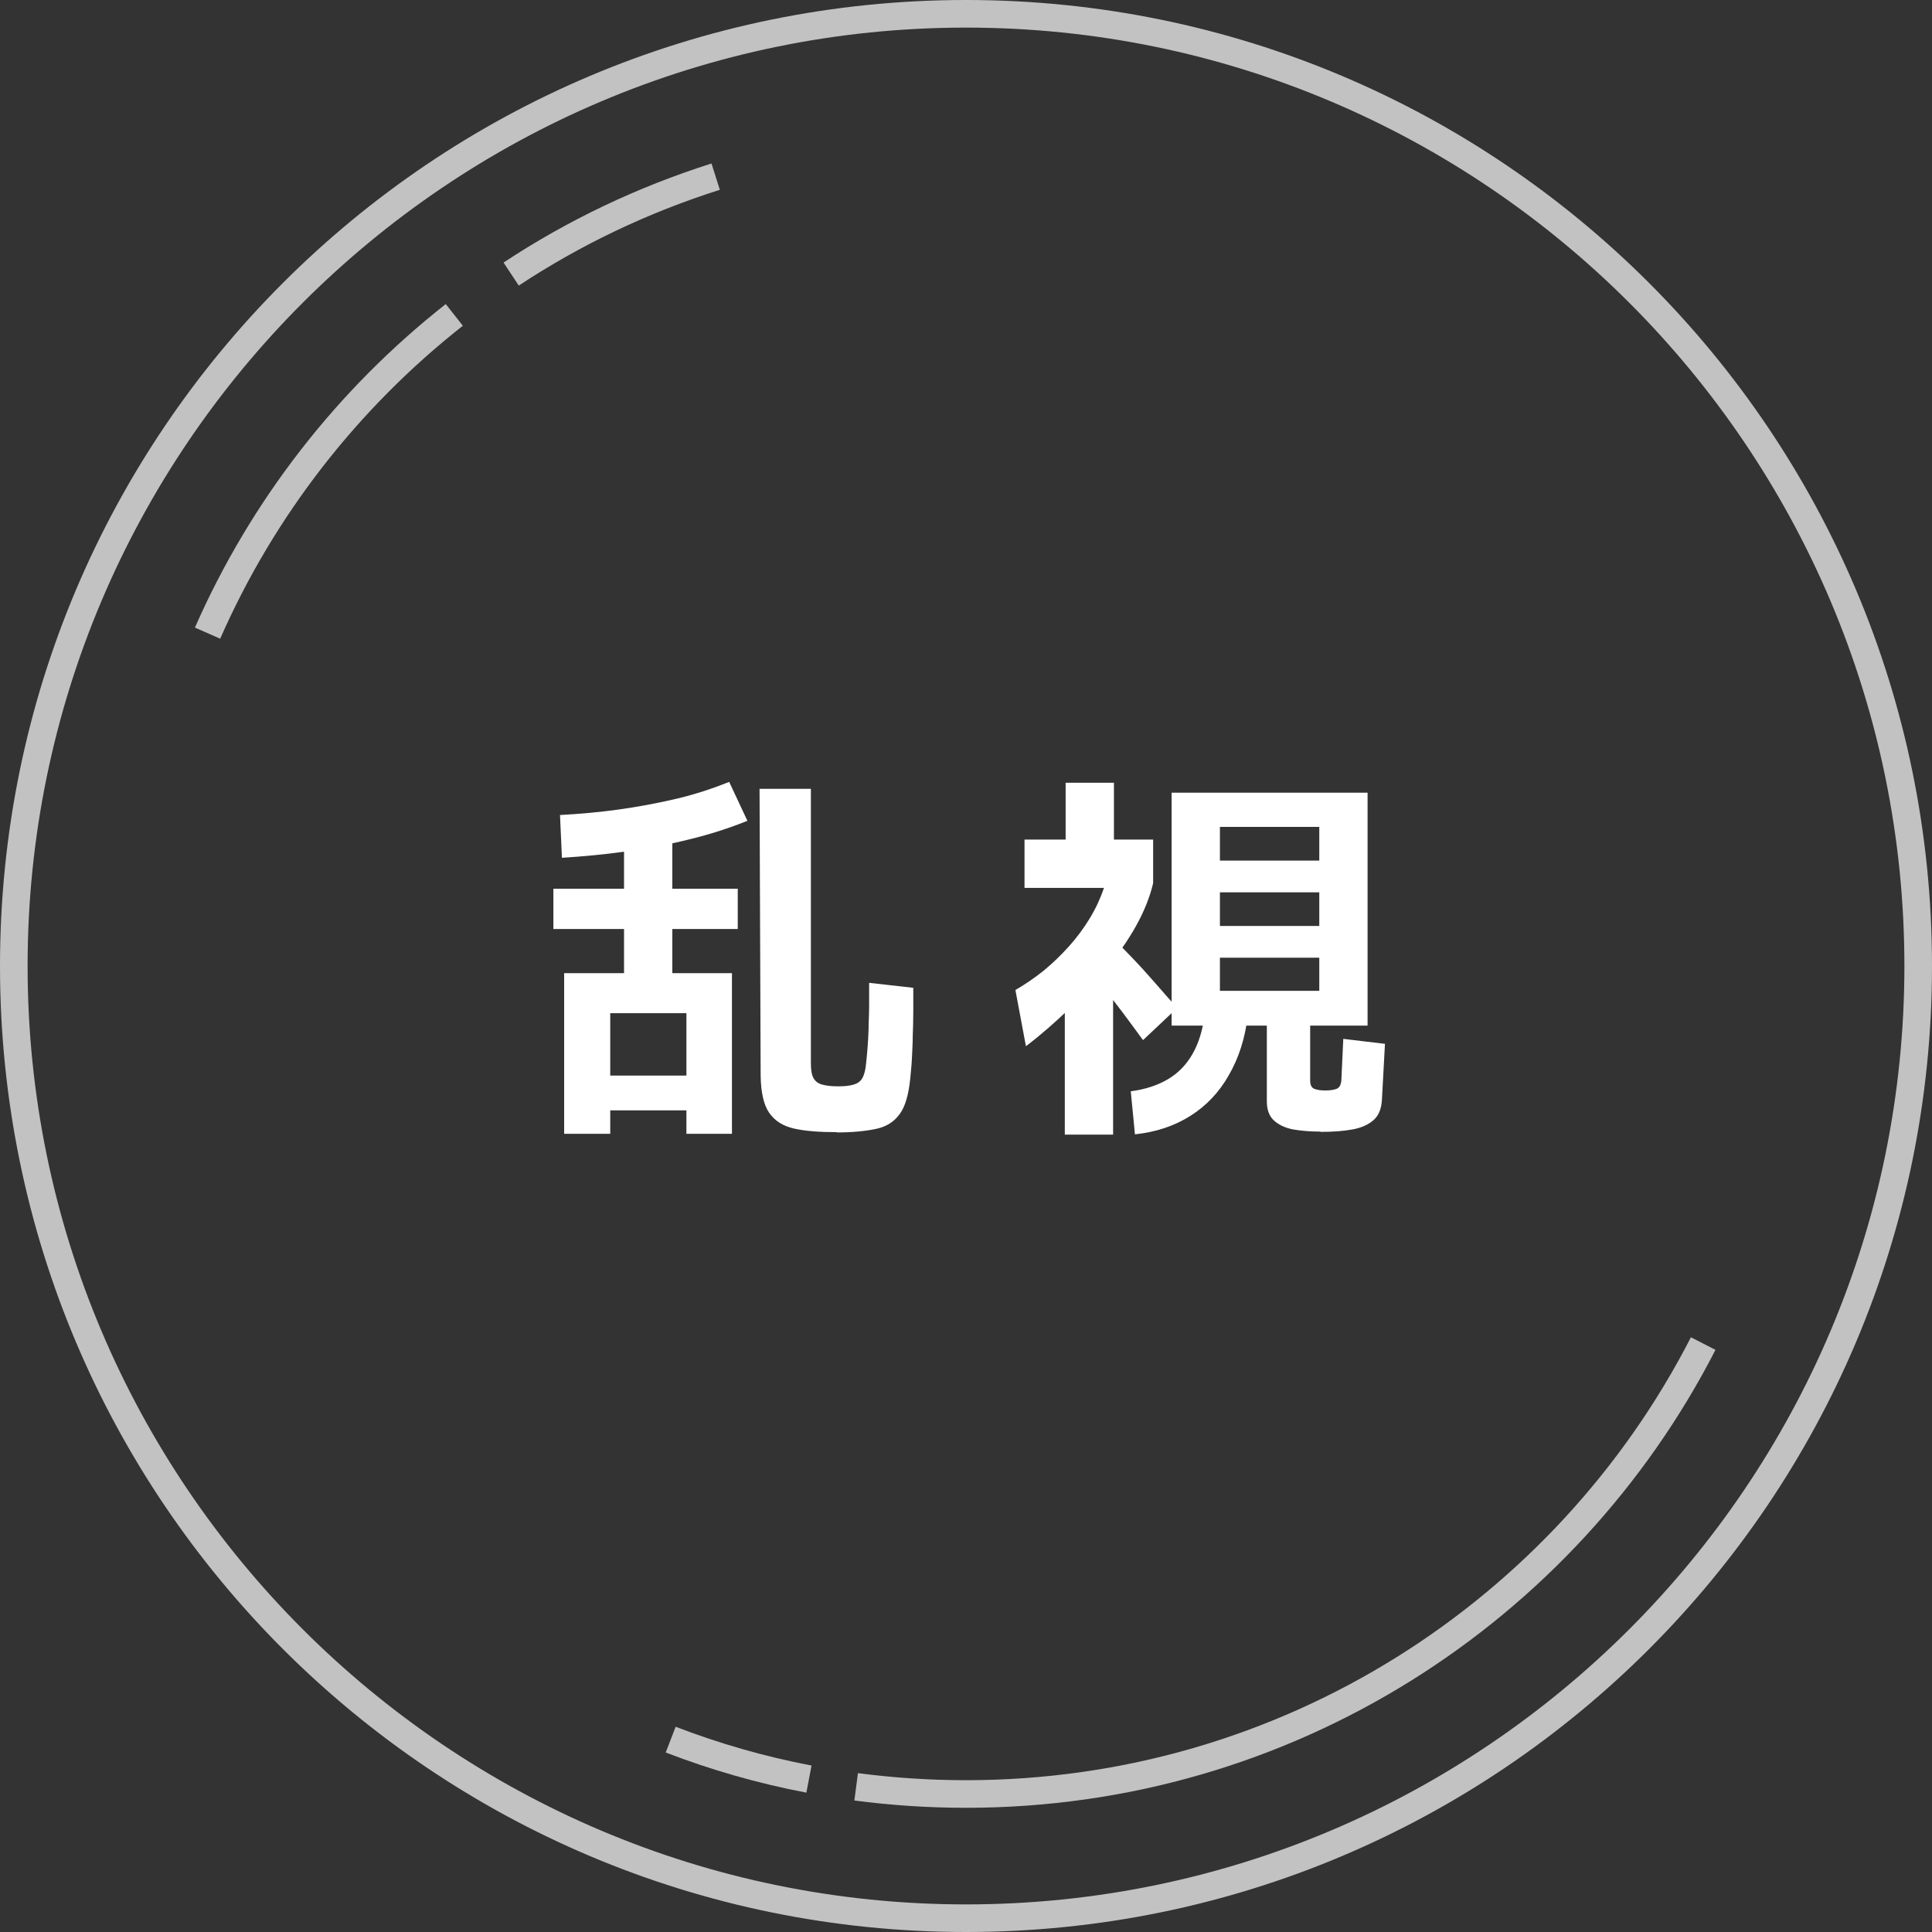
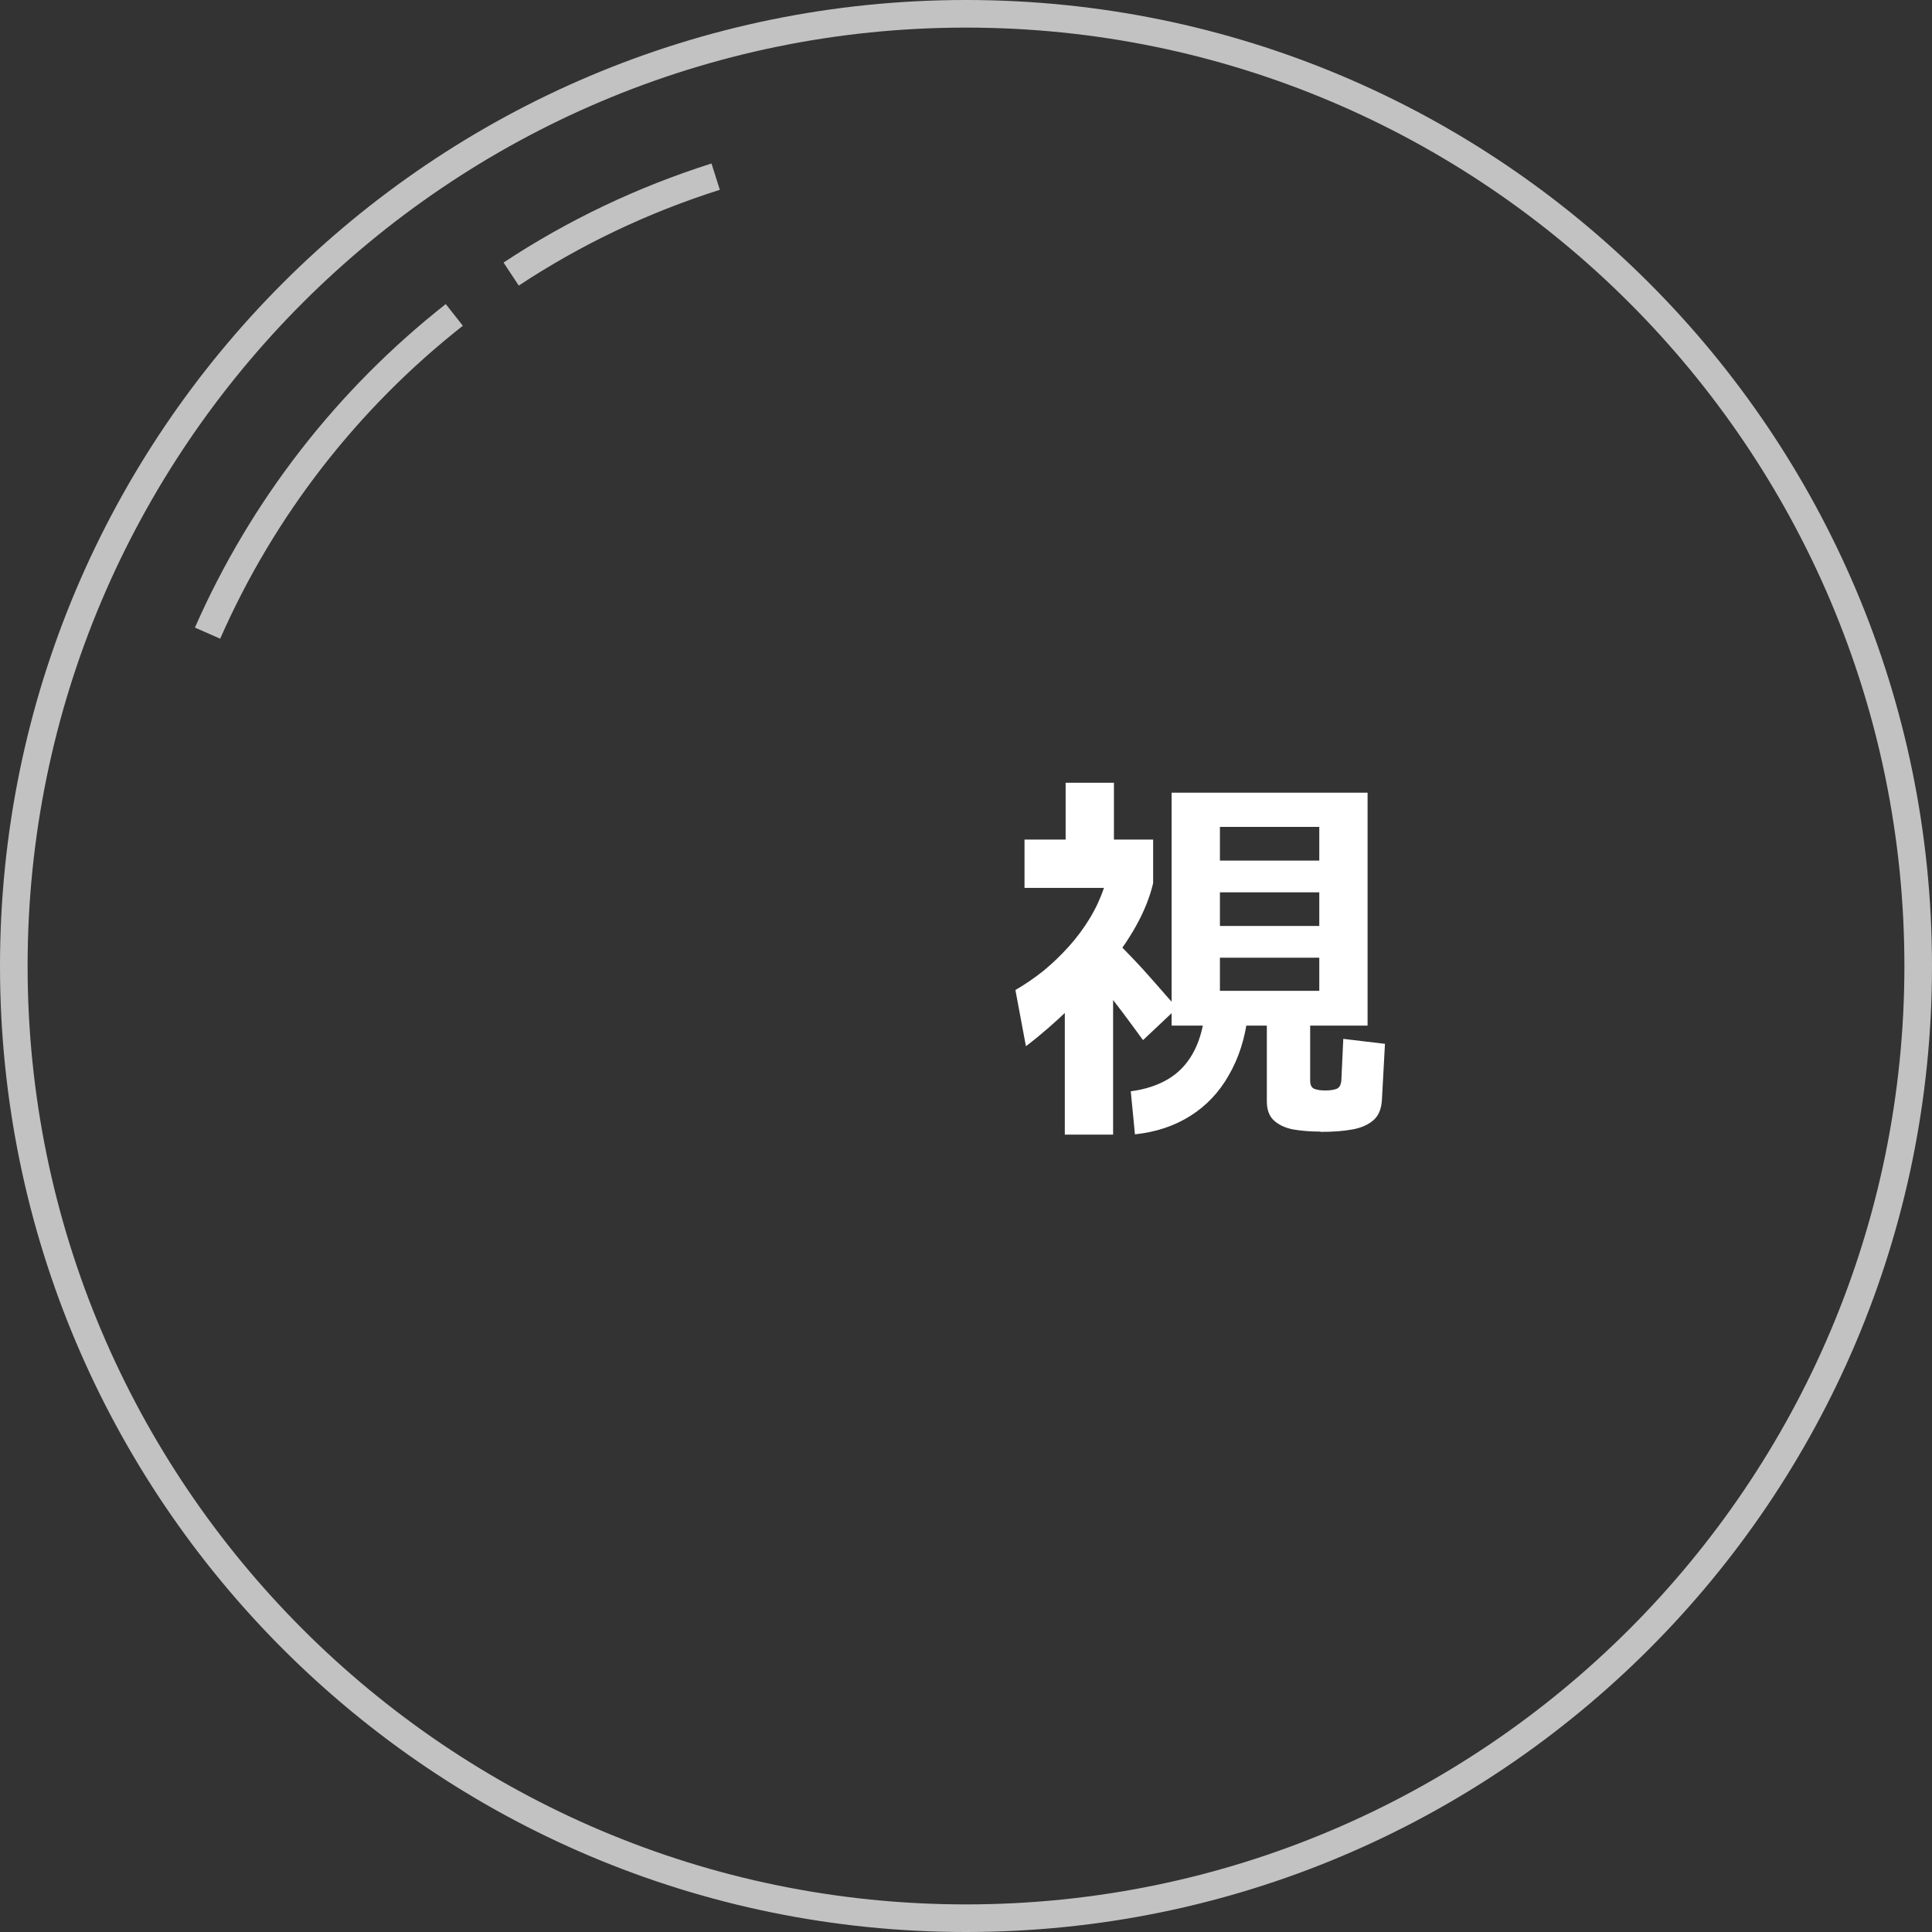
<svg xmlns="http://www.w3.org/2000/svg" viewBox="0 0 70 70" data-sanitized-data-name="レイヤー 2" data-name="レイヤー 2" id="_レイヤー_2">
  <rect x="0" y="0" width="70" height="70" fill="#333333" stroke="none" />
  <defs>
    <style>
      .cls-1 {
        fill: #fff;
      }

      .cls-2 {
        fill: none;
        stroke: #fff;
      }

      .cls-3 {
        opacity: .7;
      }
    </style>
  </defs>
  <g id="tab04_off">
    <g id="tab03_off">
      <g class="cls-3">
        <path d="M35,1c18.75,0,34,15.25,34,34s-15.25,34-34,34S1,53.75,1,35,16.25,1,35,1M35,0C15.67,0,0,15.67,0,35s15.67,35,35,35,35-15.67,35-35S54.33,0,35,0h0Z" class="cls-1" />
        <path d="M18.52,9.93c2.27-1.5,4.76-2.69,7.41-3.53" class="cls-2" />
        <path d="M7.52,22.94c2-4.55,5.09-8.5,8.94-11.53" class="cls-2" />
-         <path d="M29.31,64.46c-1.73-.33-3.4-.81-5.01-1.43" class="cls-2" />
-         <path d="M61.71,48.68c-4.97,9.69-15.07,16.32-26.71,16.32-1.35,0-2.68-.09-3.98-.26" class="cls-2" />
      </g>
      <g>
-         <path d="M26.73,32.2v1.46h-6.68v-1.46h6.68ZM20.36,31.08l-.07-1.55c.71-.04,1.42-.1,2.13-.2.71-.1,1.41-.23,2.09-.39.68-.16,1.31-.37,1.91-.61l.66,1.41c-.65.26-1.35.49-2.1.67-.75.19-1.51.33-2.3.44-.78.11-1.56.18-2.32.23ZM20.44,41.08v-5.82h6.08v5.82h-1.65v-4.37h-2.76v4.37h-1.67ZM21.32,40.23v-1.26h4.42v1.26h-4.42ZM24.36,35.69h-1.75v-5.77h1.75v5.77ZM30.31,41.02c-.63,0-1.14-.04-1.54-.13-.4-.09-.7-.28-.9-.57-.2-.29-.3-.74-.31-1.34l-.04-10.4h1.86v9.95c0,.24.03.42.1.54.07.12.17.19.32.23.15.04.34.06.57.06s.41-.02.55-.06c.14-.04.25-.11.32-.23.07-.12.12-.3.14-.54.02-.14.03-.32.05-.53s.03-.45.04-.71c0-.26.02-.53.02-.82,0-.28,0-.57,0-.86l1.6.18c0,.31,0,.61,0,.9s-.01.58-.02.86c0,.28-.02.55-.03.8-.01.25-.04.49-.06.73-.06.58-.18,1.01-.38,1.28-.2.28-.48.46-.85.54-.37.08-.85.13-1.43.13Z" class="cls-1" />
        <path d="M37.17,37.9l-.38-2.03c.35-.2.68-.43,1.01-.69.33-.27.63-.56.92-.88s.54-.66.76-1.02c.22-.36.39-.73.52-1.11h-2.88v-1.75h4.66v1.58c-.12.51-.33,1.03-.62,1.55-.29.52-.65,1.03-1.06,1.53-.42.5-.87,1-1.37,1.48-.5.48-1.01.93-1.55,1.34ZM38.58,41.11v-6.37h1.75v6.37h-1.75ZM38.61,31.15v-2.79h1.75v2.79h-1.75ZM41.41,37.68c-.23-.32-.48-.65-.73-.99-.26-.34-.52-.68-.78-1.01-.27-.33-.52-.66-.78-.97l1.05-.88c.27.27.55.56.83.85s.56.6.84.92.54.62.81.92l-1.23,1.16ZM41.12,41.09l-.15-1.55c.53-.07.98-.22,1.35-.44s.66-.52.88-.9c.22-.38.37-.85.44-1.4h1.57c-.1.83-.33,1.54-.69,2.16-.35.62-.82,1.11-1.39,1.47-.57.36-1.24.59-2.02.67ZM42.45,37.16v-8.44h7.1v8.44h-6.03v-1.26h4.28v-5.94h-3.6v7.2h-1.75ZM43.34,32.33v-1.15h5.28v1.15h-5.28ZM43.34,34.7v-1.15h5.28v1.15h-5.28ZM47.84,41c-.37,0-.71-.03-1-.08-.29-.06-.52-.17-.69-.33-.17-.16-.25-.39-.25-.69v-3.19h1.57v2.44c0,.16.05.26.15.3s.23.06.4.06.3-.02.41-.06c.1-.04.16-.15.17-.31l.07-1.5,1.51.18-.11,2.03c-.02.33-.12.57-.3.73-.18.16-.43.28-.76.34-.32.06-.71.09-1.16.09Z" class="cls-1" />
      </g>
    </g>
  </g>
</svg>